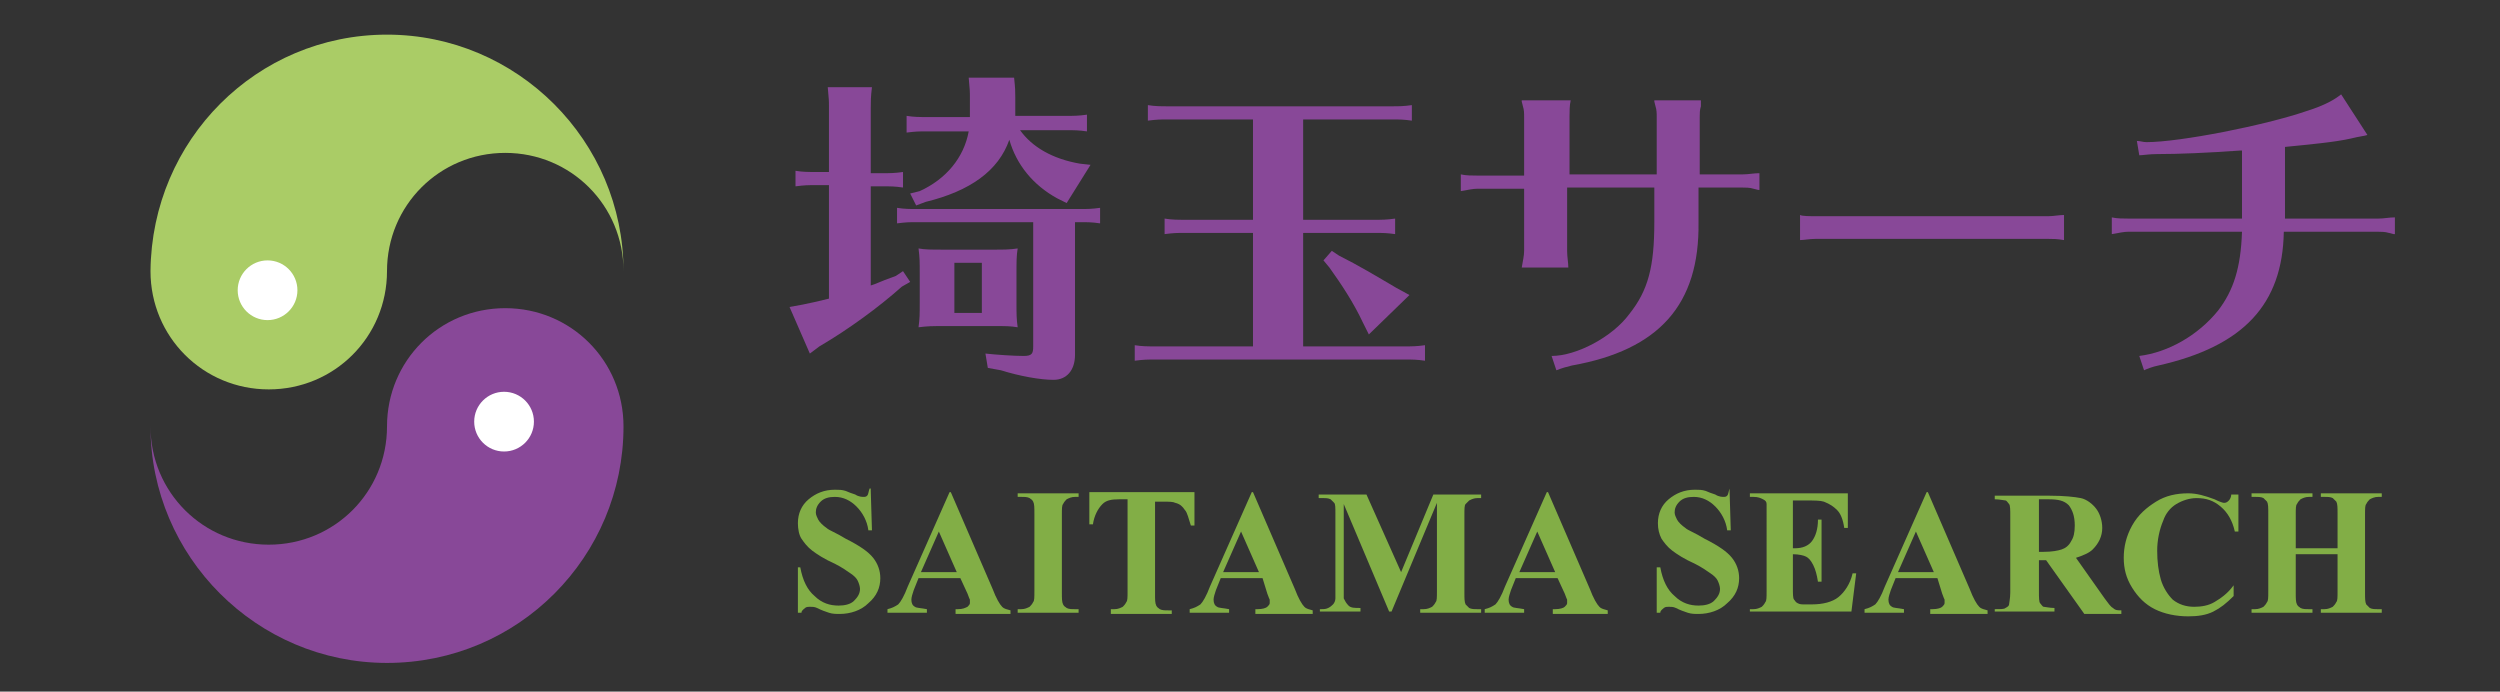
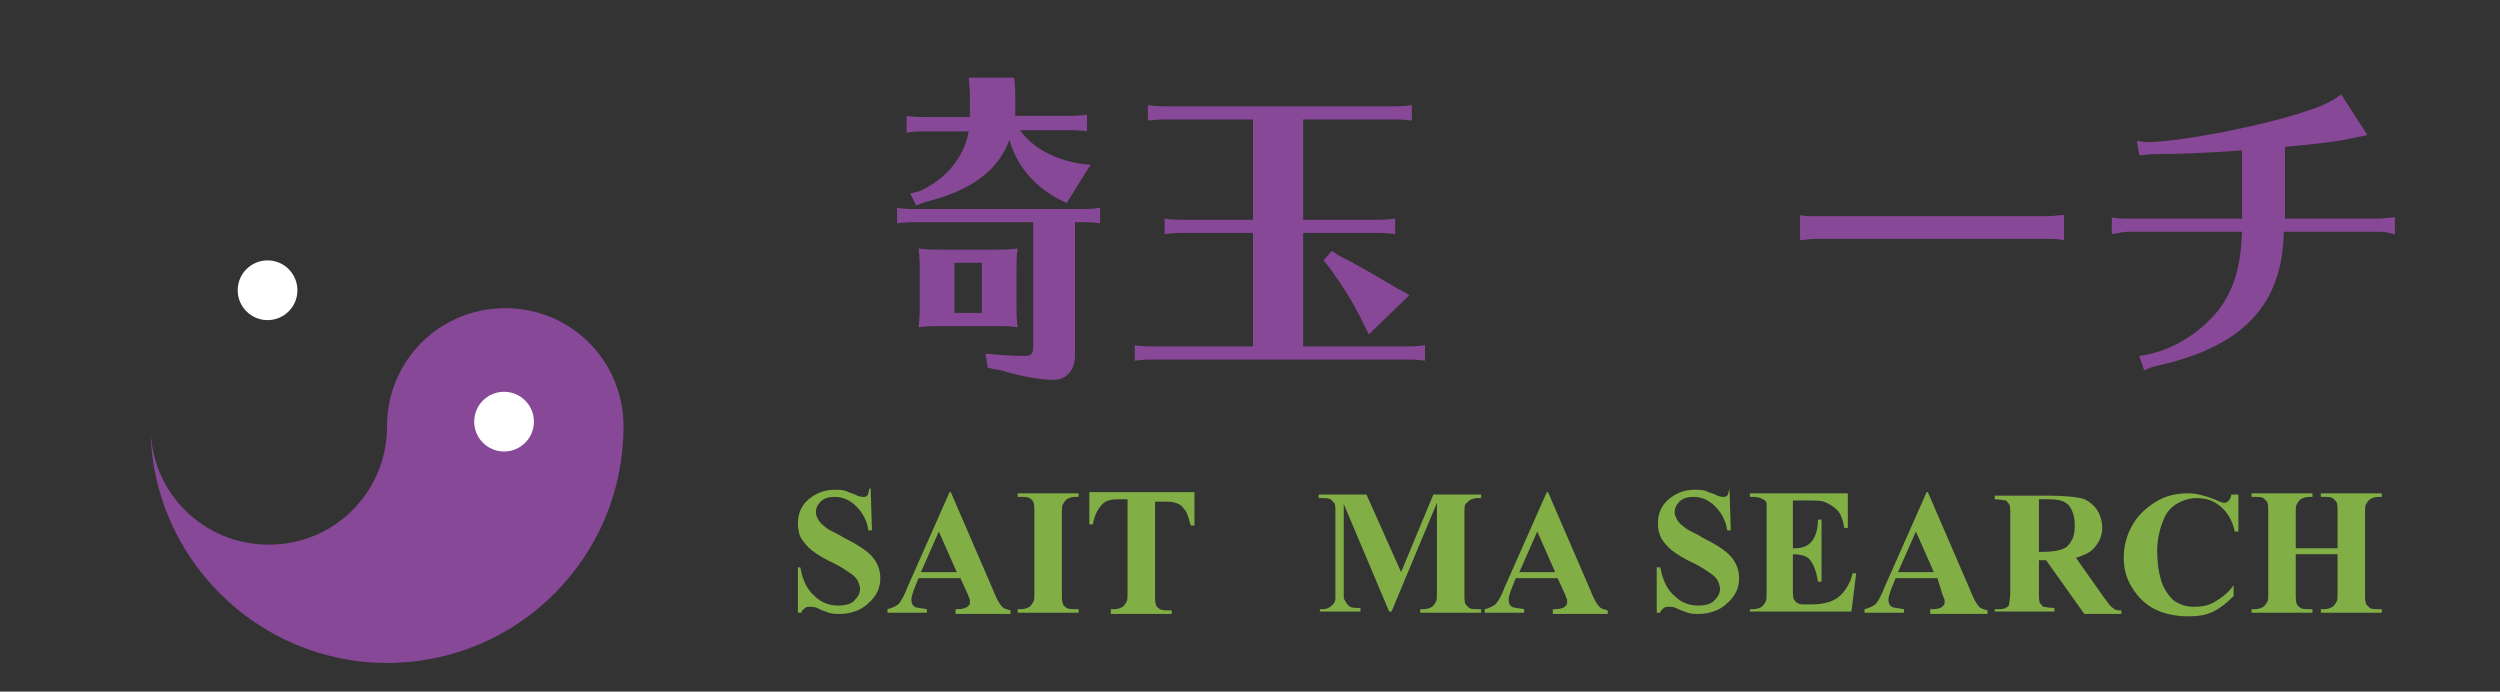
<svg xmlns="http://www.w3.org/2000/svg" version="1.1" id="Group_23" x="0px" y="0px" viewBox="0 0 209.3 57.9" style="enable-background:new 0 0 209.3 57.9;" xml:space="preserve">
  <rect x="0" y="0" width="209.3" height="57.9" fill="#333333" stroke="none" />
  <style type="text/css">
	.st0{fill:none;}
	.st1{fill:#884898;}
	.st2{fill:#82AE46;}
	.st3{fill:#AACC66;}
	.st4{fill:#FFFFFF;}
</style>
  <g>
    <rect x="79.9" y="22" class="st0" width="2.3" height="4.2" />
    <path class="st1" d="M81.1,11c-0.4,2.2-1.9,4-4.1,5l-0.8,0.2l0.5,1l0.8-0.3c3.7-0.9,6.1-2.6,7-5.2c0.6,2.1,2,3.8,4,4.9l0.8,0.4   l2-3.2l-0.9-0.1c-2.3-0.4-4-1.4-5-2.8h3.9c0.7,0,1,0,1.7,0.1V9.6c-0.7,0.1-1.1,0.1-1.7,0.1H85V8.2c0-0.5,0-0.8-0.1-1.7h-3.8   c0.1,1.1,0.1,1.1,0.1,1.7v1.6h-3.6c-0.6,0-1.1,0-1.7-0.1v1.4c0.8-0.1,1-0.1,1.7-0.1C77.6,11,81.1,11,81.1,11z" />
    <path class="st1" d="M83.5,27.3c0.7,0,1.1,0,1.7,0.1c-0.1-0.7-0.1-1.1-0.1-2.1v-2.4c0-1,0-1.5,0.1-2.1c-0.7,0.1-1.1,0.1-2.1,0.1H79   c-1,0-1.6,0-2.1-0.1c0.1,0.8,0.1,1.1,0.1,2.1v2.4c0,1.1,0,1.3-0.1,2.1c0.8-0.1,1.1-0.1,2.1-0.1h4.1H83.5z M82.2,26.2h-2.3V22h2.3   V26.2z" />
    <path class="st1" d="M76.8,17.5c-0.6,0-1.1,0-1.7-0.1v1.3c0.8-0.1,1-0.1,1.7-0.1h9.7V29c0,0.6-0.1,0.8-0.8,0.8   c-0.8,0-2.3-0.1-3.2-0.2l0.2,1.2l1.1,0.2c1.6,0.5,3.3,0.8,4.4,0.8S90,31,90,29.7V18.6h0.4c0.7,0,1,0,1.7,0.1v-1.3   c-0.7,0.1-1.1,0.1-1.7,0.1C90.4,17.5,76.8,17.5,76.8,17.5z" />
-     <path class="st1" d="M75,23.1c-0.8,0.3-1.1,0.4-1.8,0.7l-0.3,0.1v-8.3h1c0.7,0,1,0,1.7,0.1v-1.3c-0.7,0.1-1.1,0.1-1.7,0.1h-1V9   c0-0.5,0-0.9,0.1-1.7h-3.7c0.1,1.1,0.1,1.1,0.1,1.7v5.4h-1.1c-0.6,0-1.1,0-1.7-0.1v1.3c0.8-0.1,1-0.1,1.7-0.1h1.1V25   c-0.8,0.2-1.2,0.3-2.2,0.5l-1.1,0.2l1.7,3.9l0.8-0.6c2.4-1.4,5-3.3,6.9-5l0.7-0.4l-0.6-0.9L75,23.1z" />
    <path class="st1" d="M111.5,21l-0.7,0.8l0.5,0.6c1,1.4,2,2.9,2.8,4.6l0.5,1l3.4-3.3l-1.1-0.6c-1.7-1-3.2-1.9-4.8-2.7L111.5,21z" />
    <path class="st1" d="M109.1,29v-9.5h6c0.7,0,1,0,1.7,0.1v-1.3c-0.7,0.1-1.1,0.1-1.7,0.1h-6V10h7.4c0.7,0,1,0,1.7,0.1V8.8   c-0.7,0.1-1.1,0.1-1.7,0.1H97.8c-0.6,0-1.1,0-1.7-0.1v1.3c0.8-0.1,1-0.1,1.7-0.1h7.1v8.4h-5.7c-0.6,0-1.1,0-1.7-0.1v1.3   c0.8-0.1,1-0.1,1.7-0.1h5.7V29h-8.2c-0.6,0-1.1,0-1.7-0.1v1.3c0.8-0.1,1-0.1,1.7-0.1h20.9c0.7,0,1,0,1.7,0.1v-1.3   c-0.7,0.1-1.1,0.1-1.7,0.1H109.1z" />
    <path class="st1" d="M152,18.1c-0.5,0-1.1,0-1.3-0.1v2.1c0.3,0,0.8-0.1,1.3-0.1h19.5c0.4,0,0.7,0,1.3,0.1V18   c-0.4,0-0.9,0.1-1.3,0.1H152z" />
    <path class="st1" d="M199.1,18.3h-7.8v-6c2-0.2,4.2-0.4,5.5-0.7c0.8-0.2,1.1-0.2,1.4-0.3L196,7.9c-0.5,0.4-1.3,0.9-2.9,1.4   c-3.5,1.2-10.6,2.6-13.4,2.6c-0.3,0-0.5-0.1-0.8-0.1l0.2,1.2c0.3,0,0.8-0.1,1.5-0.1c1.8,0,4.2-0.1,7-0.3h0.1v5.7h-9.5   c-0.4,0-1,0-1.4-0.1v1.4c0.6-0.1,1-0.2,1.4-0.2h9.5c-0.1,3-0.7,4.9-2,6.6c-1.7,2.1-4.2,3.5-6.6,3.8l0.4,1.2   c0.2-0.1,0.7-0.3,1.2-0.4c7.1-1.6,10.4-5.1,10.5-11.2h7.8c0.3,0,0.7,0,1,0.1l0.4,0.1h0.1v-1.4C200,18.2,199.6,18.3,199.1,18.3z" />
-     <path class="st1" d="M142.3,14.6V9.8c0-0.3,0-0.6,0.1-0.9V8.6V8.4h-3.9v0.1l0.1,0.4c0.1,0.3,0.1,0.6,0.1,0.9v4.8h-7.3V9.8   c0-0.4,0-1,0.1-1.4h-0.2h-3.7h-0.2v0.1l0.1,0.4c0.1,0.3,0.1,0.6,0.1,0.9v0.3v4.6h-3.9c-0.4,0-1,0-1.4-0.1V16c0.6-0.1,1-0.2,1.4-0.2   h3.9V21c0,0.4-0.1,0.8-0.2,1.4h3.9c0-0.4-0.1-0.9-0.1-1.4v-5.3h7.3v2.9c0,3.7-0.5,5.7-2.1,7.7c-1.4,1.9-4.4,3.5-6.5,3.5l0.4,1.2   c0.5-0.2,0.9-0.3,1.3-0.4c7.3-1.3,10.7-5.1,10.6-12v-2.9h3.6c0.3,0,0.7,0,1,0.1l0.4,0.1h0.1v-1.4c-0.5,0-0.9,0.1-1.4,0.1   C145.9,14.6,142.3,14.6,142.3,14.6z" />
  </g>
  <g>
    <path class="st2" d="M72.9,41.1l0.1,3.3h-0.3c-0.1-0.8-0.5-1.5-1-2s-1.1-0.8-1.8-0.8c-0.5,0-0.9,0.1-1.2,0.4   c-0.3,0.3-0.4,0.6-0.4,0.9c0,0.2,0.1,0.4,0.2,0.6c0.1,0.2,0.4,0.5,0.7,0.7c0.2,0.2,0.8,0.4,1.6,0.9c1.2,0.6,1.9,1.1,2.3,1.6   s0.6,1.1,0.6,1.7c0,0.8-0.3,1.5-1,2.1c-0.6,0.6-1.5,0.9-2.4,0.9c-0.3,0-0.6,0-0.9-0.1s-0.6-0.2-1-0.4c-0.2-0.1-0.4-0.1-0.6-0.1   c-0.1,0-0.3,0-0.4,0.1s-0.3,0.2-0.3,0.4h-0.3v-3.8H67c0.2,1.1,0.6,1.9,1.2,2.4c0.6,0.6,1.3,0.8,2,0.8c0.5,0,1-0.1,1.3-0.4   c0.3-0.3,0.5-0.6,0.5-1c0-0.2-0.1-0.5-0.2-0.7s-0.3-0.4-0.6-0.6c-0.3-0.2-0.7-0.5-1.3-0.8c-0.9-0.4-1.5-0.8-1.9-1.1s-0.7-0.7-0.9-1   s-0.3-0.8-0.3-1.3c0-0.8,0.3-1.5,0.9-2S69,41,69.9,41c0.3,0,0.6,0,0.9,0.1c0.2,0.1,0.5,0.2,0.8,0.3c0.3,0.2,0.6,0.2,0.7,0.2   s0.2,0,0.3-0.1c0.1-0.1,0.1-0.3,0.2-0.6h0.1V41.1z" />
    <path class="st2" d="M80.4,48.4h-3.5l-0.4,1c-0.1,0.3-0.2,0.6-0.2,0.8c0,0.3,0.1,0.5,0.3,0.6c0.1,0.1,0.5,0.1,1,0.2v0.3h-3.3V51   c0.4-0.1,0.6-0.2,0.9-0.4c0.2-0.2,0.5-0.7,0.8-1.5l3.5-7.9h0.1l3.5,8.1c0.3,0.8,0.6,1.3,0.8,1.5c0.2,0.2,0.4,0.2,0.7,0.3v0.3H80V51   h0.2c0.4,0,0.6-0.1,0.8-0.2c0.1-0.1,0.2-0.2,0.2-0.3s0-0.2,0-0.3c0,0-0.1-0.2-0.2-0.5L80.4,48.4z M80.1,47.9l-1.5-3.4l-1.5,3.4   H80.1z" />
    <path class="st2" d="M90.3,51v0.3h-5.1V51h0.3c0.3,0,0.5-0.1,0.7-0.2c0.1-0.1,0.2-0.2,0.3-0.4c0.1-0.1,0.1-0.4,0.1-0.9V43   c0-0.5,0-0.8-0.1-1s-0.2-0.2-0.3-0.3c-0.2-0.1-0.4-0.1-0.7-0.1h-0.3v-0.3h5.1v0.3H90c-0.3,0-0.5,0.1-0.7,0.2   c-0.1,0.1-0.2,0.2-0.3,0.4c-0.1,0.1-0.1,0.4-0.1,0.9v6.5c0,0.5,0,0.8,0.1,1s0.2,0.2,0.3,0.3C89.5,51,89.7,51,90,51H90.3z" />
    <path class="st2" d="M100,41.3V44h-0.3c-0.2-0.6-0.3-1.1-0.5-1.3c-0.2-0.3-0.4-0.5-0.8-0.6c-0.2-0.1-0.5-0.1-1-0.1h-0.7v7.7   c0,0.5,0,0.8,0.1,1s0.2,0.2,0.3,0.3c0.2,0.1,0.4,0.1,0.7,0.1h0.3v0.3H93V51h0.3c0.3,0,0.5-0.1,0.7-0.2c0.1-0.1,0.2-0.2,0.3-0.4   c0.1-0.1,0.1-0.4,0.1-0.9v-7.7h-0.7c-0.7,0-1.1,0.1-1.4,0.4c-0.4,0.4-0.7,1-0.8,1.7h-0.3v-2.7h8.8V41.3z" />
-     <path class="st2" d="M105.7,48.4h-3.5l-0.4,1c-0.1,0.3-0.2,0.6-0.2,0.8c0,0.3,0.1,0.5,0.3,0.6c0.1,0.1,0.5,0.1,1,0.2v0.3h-3.3V51   c0.4-0.1,0.6-0.2,0.9-0.4c0.2-0.2,0.5-0.7,0.8-1.5l3.5-7.9h0.1l3.5,8.1c0.3,0.8,0.6,1.3,0.8,1.5c0.2,0.2,0.4,0.2,0.7,0.3v0.3h-4.8   V51h0.2c0.4,0,0.7-0.1,0.8-0.2c0.1-0.1,0.2-0.2,0.2-0.3s0-0.2,0-0.3c0,0-0.1-0.2-0.2-0.5L105.7,48.4z M105.4,47.9l-1.5-3.4   l-1.5,3.4H105.4z" />
    <path class="st2" d="M117.3,47.9l2.7-6.5h4v0.3h-0.3c-0.3,0-0.5,0.1-0.7,0.2c-0.1,0.1-0.2,0.2-0.3,0.3c-0.1,0.1-0.1,0.4-0.1,0.9   v6.5c0,0.5,0,0.8,0.1,1c0.1,0.1,0.2,0.2,0.3,0.3c0.2,0.1,0.4,0.1,0.7,0.1h0.3v0.3h-5.1V51h0.3c0.3,0,0.5-0.1,0.7-0.2   c0.1-0.1,0.2-0.2,0.3-0.4c0.1-0.1,0.1-0.4,0.1-0.9v-7.4l-3.8,9.1h-0.2l-3.8-9v7c0,0.5,0,0.8,0,0.9c0.1,0.2,0.2,0.4,0.4,0.6   c0.2,0.2,0.5,0.2,1,0.2v0.3h-3.4V51h0.1c0.2,0,0.4,0,0.6-0.1s0.3-0.2,0.4-0.3s0.2-0.3,0.2-0.5c0-0.1,0-0.3,0-0.7V43   c0-0.5,0-0.8-0.1-0.9c-0.1-0.1-0.2-0.2-0.3-0.3c-0.2-0.1-0.4-0.1-0.7-0.1h-0.3v-0.3h4L117.3,47.9z" />
    <path class="st2" d="M130.4,48.4h-3.5l-0.4,1c-0.1,0.3-0.2,0.6-0.2,0.8c0,0.3,0.1,0.5,0.3,0.6c0.1,0.1,0.5,0.1,1,0.2v0.3h-3.3V51   c0.4-0.1,0.6-0.2,0.9-0.4c0.2-0.2,0.5-0.7,0.8-1.5l3.5-7.9h0.1l3.5,8.1c0.3,0.8,0.6,1.3,0.8,1.5s0.4,0.2,0.7,0.3v0.3H130V51h0.2   c0.4,0,0.7-0.1,0.8-0.2c0.1-0.1,0.2-0.2,0.2-0.3s0-0.2,0-0.3c0,0-0.1-0.2-0.2-0.5L130.4,48.4z M130.2,47.9l-1.5-3.4l-1.5,3.4H130.2   z" />
    <path class="st2" d="M144.8,41.1l0.1,3.3h-0.3c-0.1-0.8-0.5-1.5-1-2s-1.1-0.8-1.8-0.8c-0.5,0-0.9,0.1-1.2,0.4   c-0.3,0.3-0.4,0.6-0.4,0.9c0,0.2,0.1,0.4,0.2,0.6c0.1,0.2,0.4,0.5,0.7,0.7c0.2,0.2,0.8,0.4,1.6,0.9c1.2,0.6,1.9,1.1,2.3,1.6   c0.4,0.5,0.6,1.1,0.6,1.7c0,0.8-0.3,1.5-1,2.1c-0.6,0.6-1.5,0.9-2.4,0.9c-0.3,0-0.6,0-0.9-0.1c-0.3-0.1-0.6-0.2-1-0.4   c-0.2-0.1-0.4-0.1-0.6-0.1c-0.1,0-0.3,0-0.4,0.1c-0.1,0.1-0.3,0.2-0.3,0.4h-0.3v-3.8h0.3c0.2,1.1,0.6,1.9,1.2,2.4   c0.6,0.6,1.3,0.8,2,0.8c0.5,0,1-0.1,1.3-0.4s0.5-0.6,0.5-1c0-0.2-0.1-0.5-0.2-0.7c-0.1-0.2-0.3-0.4-0.6-0.6   c-0.3-0.2-0.7-0.5-1.3-0.8c-0.9-0.4-1.5-0.8-1.9-1.1s-0.7-0.7-0.9-1c-0.2-0.4-0.3-0.8-0.3-1.3c0-0.8,0.3-1.5,0.9-2s1.3-0.8,2.2-0.8   c0.3,0,0.6,0,0.9,0.1c0.2,0.1,0.5,0.2,0.8,0.3c0.3,0.2,0.6,0.2,0.7,0.2c0.1,0,0.2,0,0.3-0.1s0.1-0.3,0.2-0.6l0,0L144.8,41.1   L144.8,41.1z" />
    <path class="st2" d="M150.1,41.9v4h0.2c0.6,0,1.1-0.2,1.4-0.6c0.3-0.4,0.5-1,0.5-1.8h0.3v5.2h-0.3c-0.1-0.6-0.2-1-0.4-1.4   s-0.4-0.6-0.6-0.7c-0.2-0.1-0.6-0.2-1.1-0.2v2.8c0,0.5,0,0.9,0.1,1s0.1,0.2,0.3,0.3s0.3,0.1,0.6,0.1h0.6c0.9,0,1.7-0.2,2.2-0.6   s1-1.1,1.2-2h0.3l-0.4,3.2h-8.5V51h0.3c0.3,0,0.5-0.1,0.7-0.2c0.1-0.1,0.2-0.2,0.3-0.4c0.1-0.1,0.1-0.4,0.1-0.9V43   c0-0.4,0-0.7,0-0.8c0-0.2-0.1-0.3-0.3-0.4c-0.2-0.1-0.4-0.2-0.8-0.2h-0.3v-0.3h8.2v2.9h-0.3c-0.1-0.7-0.3-1.2-0.6-1.5   s-0.6-0.5-1.1-0.7c-0.3-0.1-0.8-0.1-1.5-0.1H150.1z" />
    <path class="st2" d="M162.2,48.4h-3.5l-0.4,1c-0.1,0.3-0.2,0.6-0.2,0.8c0,0.3,0.1,0.5,0.3,0.6c0.1,0.1,0.5,0.1,1,0.2v0.3h-3.3V51   c0.4-0.1,0.6-0.2,0.9-0.4c0.2-0.2,0.5-0.7,0.8-1.5l3.5-7.9h0.1l3.5,8.1c0.3,0.8,0.6,1.3,0.8,1.5s0.4,0.2,0.7,0.3v0.3h-4.8V51h0.2   c0.4,0,0.7-0.1,0.8-0.2c0.1-0.1,0.2-0.2,0.2-0.3s0-0.2,0-0.3c0,0-0.1-0.2-0.2-0.5L162.2,48.4z M161.9,47.9l-1.5-3.4l-1.5,3.4H161.9   z" />
    <path class="st2" d="M170.7,46.7v2.8c0,0.5,0,0.9,0.1,1s0.2,0.3,0.3,0.3s0.5,0.1,0.9,0.1v0.3h-5V51c0.5,0,0.8,0,0.9-0.1   c0.2-0.1,0.3-0.2,0.3-0.3s0.1-0.5,0.1-1v-6.4c0-0.5,0-0.9-0.1-1s-0.2-0.3-0.3-0.3s-0.5-0.1-0.9-0.1v-0.3h4.6c1.2,0,2.1,0.1,2.6,0.2   s1,0.5,1.3,0.9s0.5,1,0.5,1.6c0,0.7-0.3,1.3-0.8,1.8c-0.3,0.3-0.8,0.5-1.4,0.7l2.4,3.4c0.3,0.4,0.5,0.7,0.7,0.8   c0.2,0.2,0.4,0.2,0.7,0.2v0.3h-3.1l-3.2-4.5h-0.6V46.7z M170.7,41.9v4.3h0.4c0.7,0,1.2-0.1,1.5-0.2c0.3-0.1,0.6-0.3,0.8-0.7   c0.2-0.3,0.3-0.7,0.3-1.3c0-0.8-0.2-1.3-0.5-1.7c-0.4-0.4-0.9-0.5-1.7-0.5h-0.8V41.9z" />
    <path class="st2" d="M187.4,41.1v3.4h-0.3c-0.2-0.9-0.6-1.6-1.2-2.1s-1.2-0.7-2-0.7c-0.6,0-1.2,0.2-1.7,0.5s-0.9,0.8-1.1,1.4   c-0.3,0.7-0.5,1.6-0.5,2.5s0.1,1.7,0.3,2.4s0.6,1.3,1,1.7c0.5,0.4,1.1,0.6,1.8,0.6c0.6,0,1.2-0.1,1.7-0.4s1.1-0.7,1.6-1.4v0.9   c-0.6,0.6-1.1,1-1.7,1.3c-0.6,0.3-1.3,0.4-2.1,0.4c-1,0-2-0.2-2.8-0.6s-1.4-1-1.9-1.8s-0.7-1.6-0.7-2.5s0.2-1.8,0.7-2.7   s1.2-1.5,2-2s1.7-0.7,2.7-0.7c0.7,0,1.4,0.2,2.2,0.5c0.4,0.2,0.7,0.3,0.8,0.3c0.2,0,0.3-0.1,0.4-0.2c0.1-0.1,0.2-0.3,0.2-0.5h0.6   V41.1z" />
    <path class="st2" d="M192.2,46.5v3.1c0,0.5,0,0.8,0.1,1s0.2,0.2,0.3,0.3c0.2,0.1,0.4,0.1,0.7,0.1h0.3v0.3h-5.1V51h0.3   c0.3,0,0.5-0.1,0.7-0.2c0.1-0.1,0.2-0.2,0.3-0.4c0.1-0.1,0.1-0.4,0.1-0.9V43c0-0.5,0-0.8-0.1-1c-0.1-0.1-0.2-0.2-0.3-0.3   c-0.2-0.1-0.4-0.1-0.7-0.1h-0.3v-0.3h5.1v0.3h-0.3c-0.3,0-0.5,0.1-0.7,0.2c-0.1,0.1-0.2,0.2-0.3,0.4c-0.1,0.1-0.1,0.4-0.1,0.9v2.8   h3.5V43c0-0.5,0-0.8-0.1-1c-0.1-0.1-0.2-0.2-0.3-0.3c-0.2-0.1-0.4-0.1-0.7-0.1h-0.3v-0.3h5.1v0.3h-0.3c-0.3,0-0.5,0.1-0.7,0.2   c-0.1,0.1-0.2,0.2-0.3,0.4c-0.1,0.1-0.1,0.4-0.1,0.9v6.5c0,0.5,0,0.8,0.1,1c0.1,0.1,0.2,0.2,0.3,0.3c0.2,0.1,0.4,0.1,0.7,0.1h0.3   v0.3h-5.1V51h0.3c0.3,0,0.5-0.1,0.7-0.2c0.1-0.1,0.2-0.2,0.3-0.4c0.1-0.1,0.1-0.4,0.1-0.9v-3.1h-3.5V46.5z" />
  </g>
  <g>
    <g>
-       <path class="st3" d="M12.6,22.7c0,5.5,4.4,9.9,9.9,9.9s9.9-4.4,9.9-9.9s4.4-9.9,9.9-9.9s9.9,4.4,9.9,9.9    c0-10.9-8.9-19.8-19.8-19.8S12.7,11.7,12.6,22.7z" />
      <path class="st1" d="M52.2,35.7c0-5.5-4.4-9.9-9.9-9.9s-9.9,4.4-9.9,9.9s-4.4,9.9-9.9,9.9s-9.9-4.4-9.9-9.9    c0,10.9,8.9,19.8,19.8,19.8C43.4,55.5,52.2,46.6,52.2,35.7z" />
    </g>
    <circle class="st4" cx="22.4" cy="24.3" r="2.5" />
    <circle class="st4" cx="42.2" cy="35.3" r="2.5" />
  </g>
</svg>